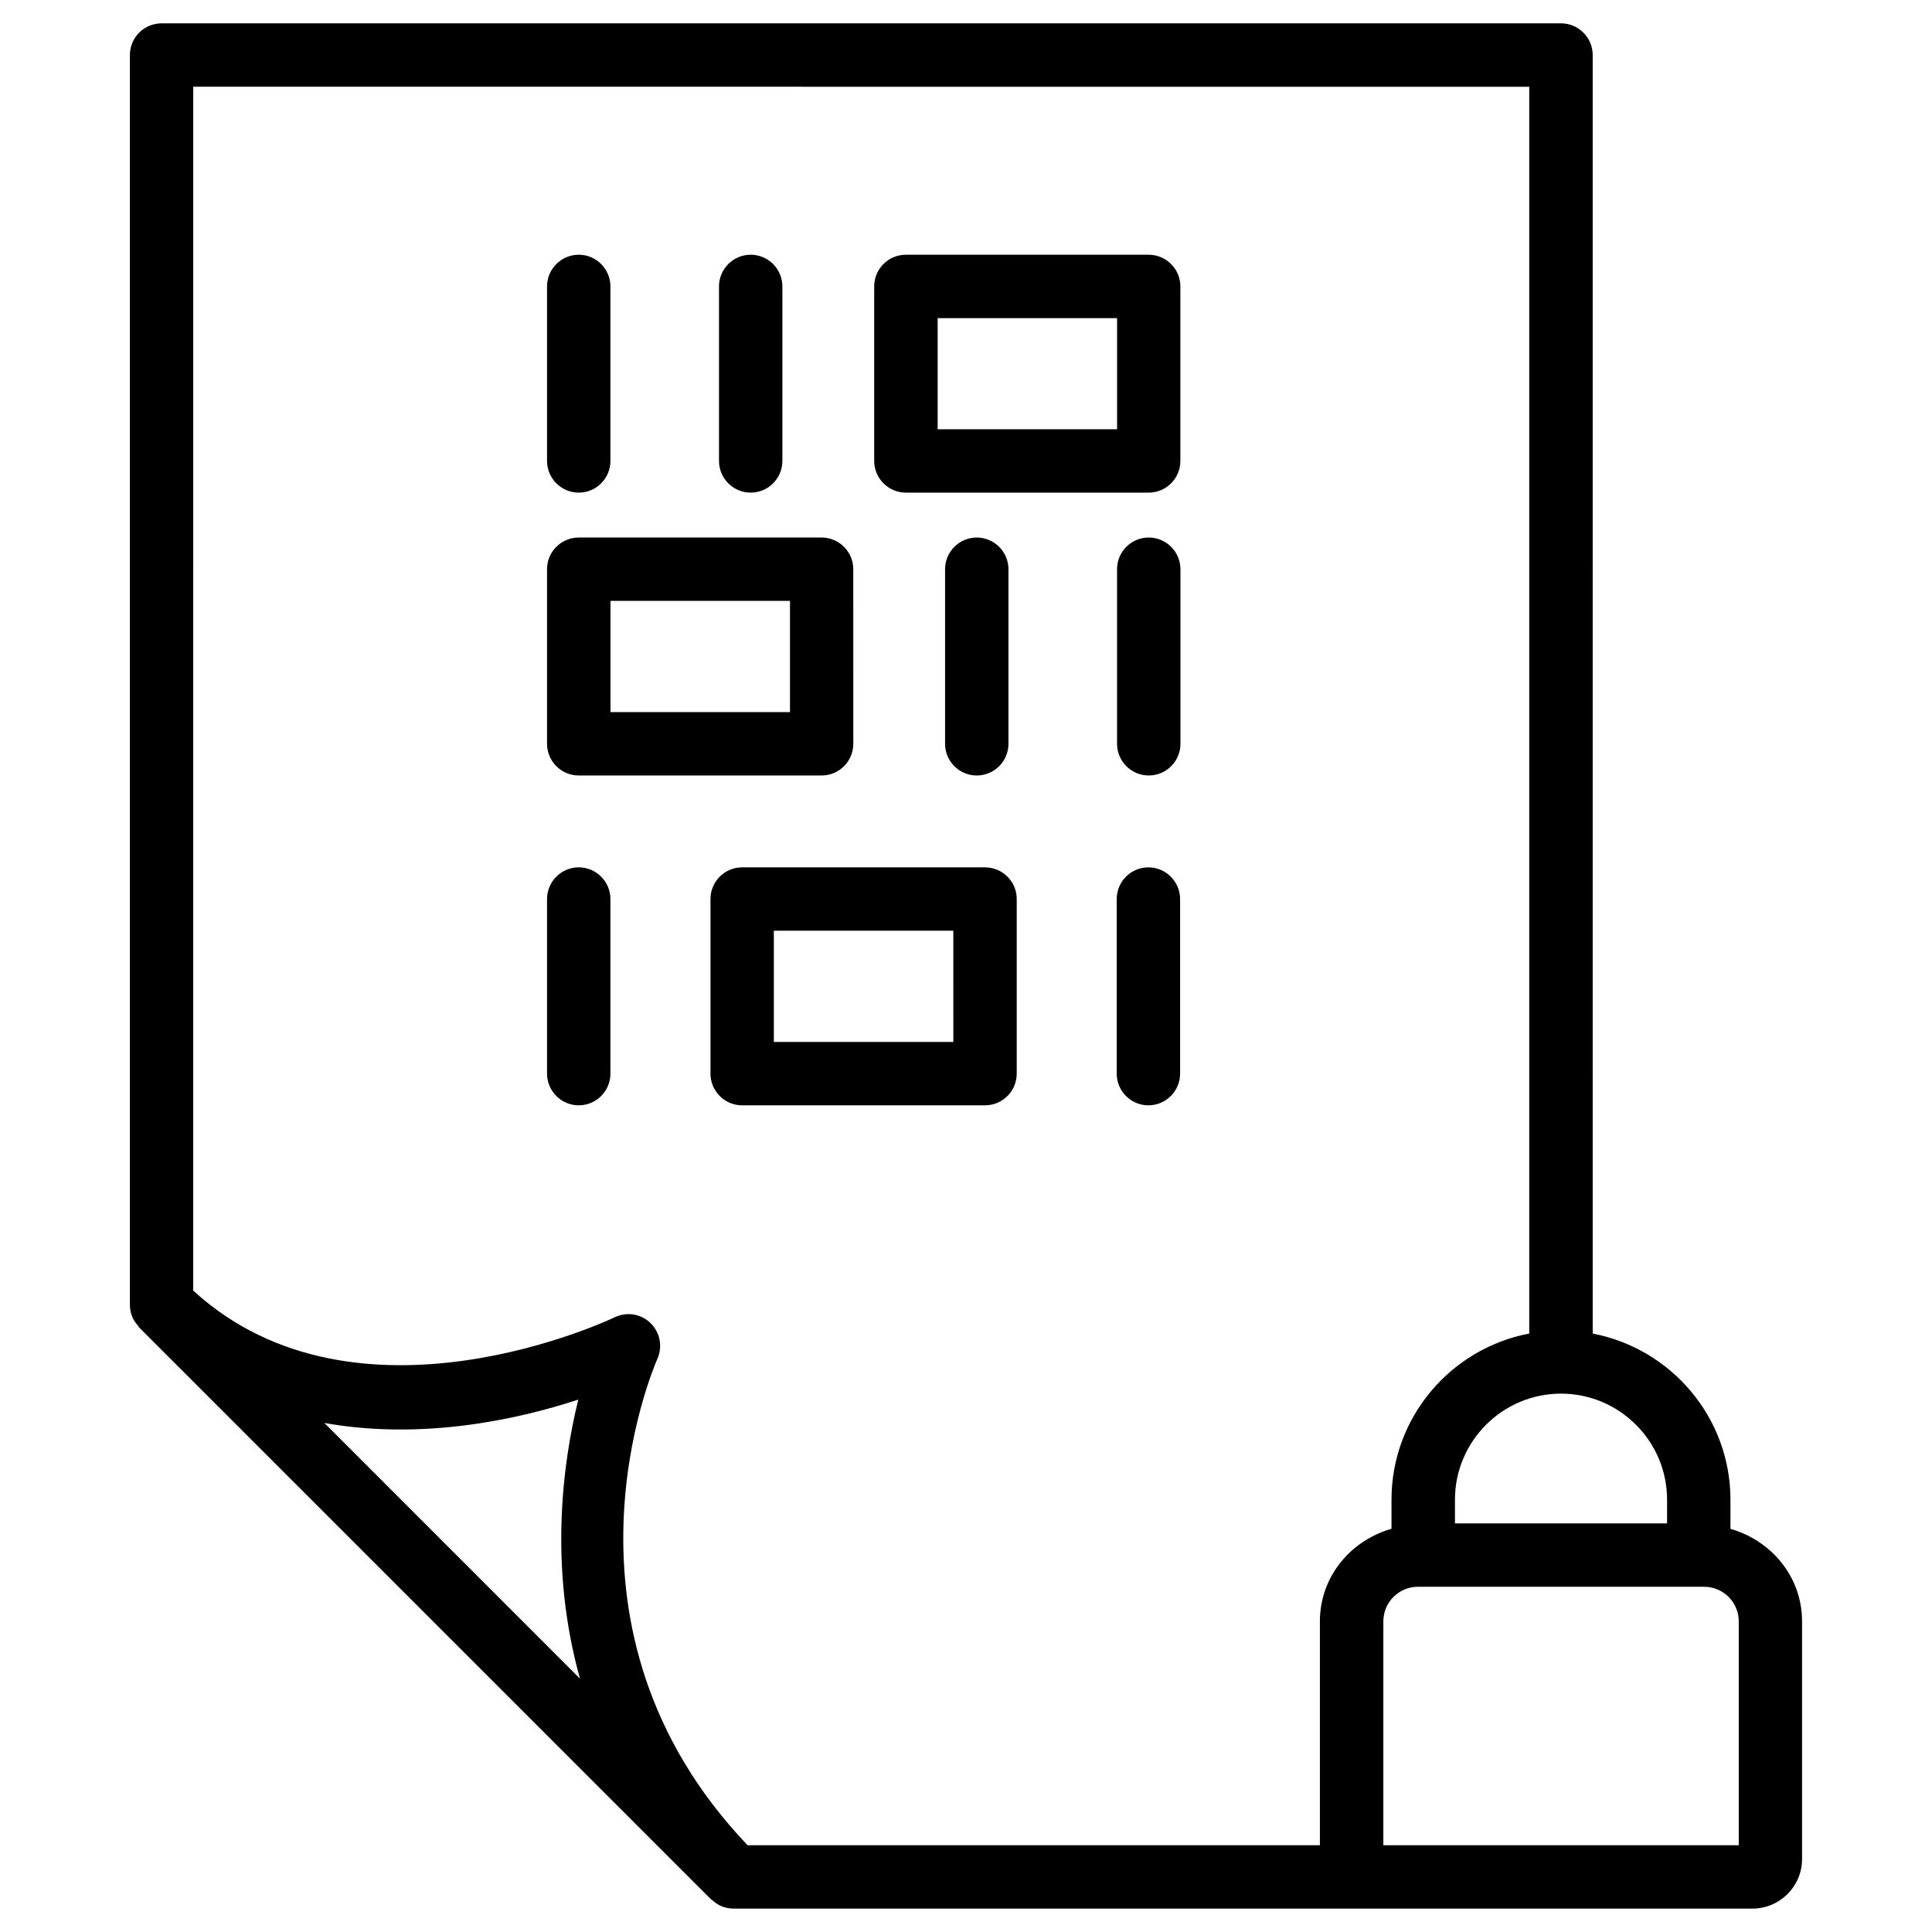
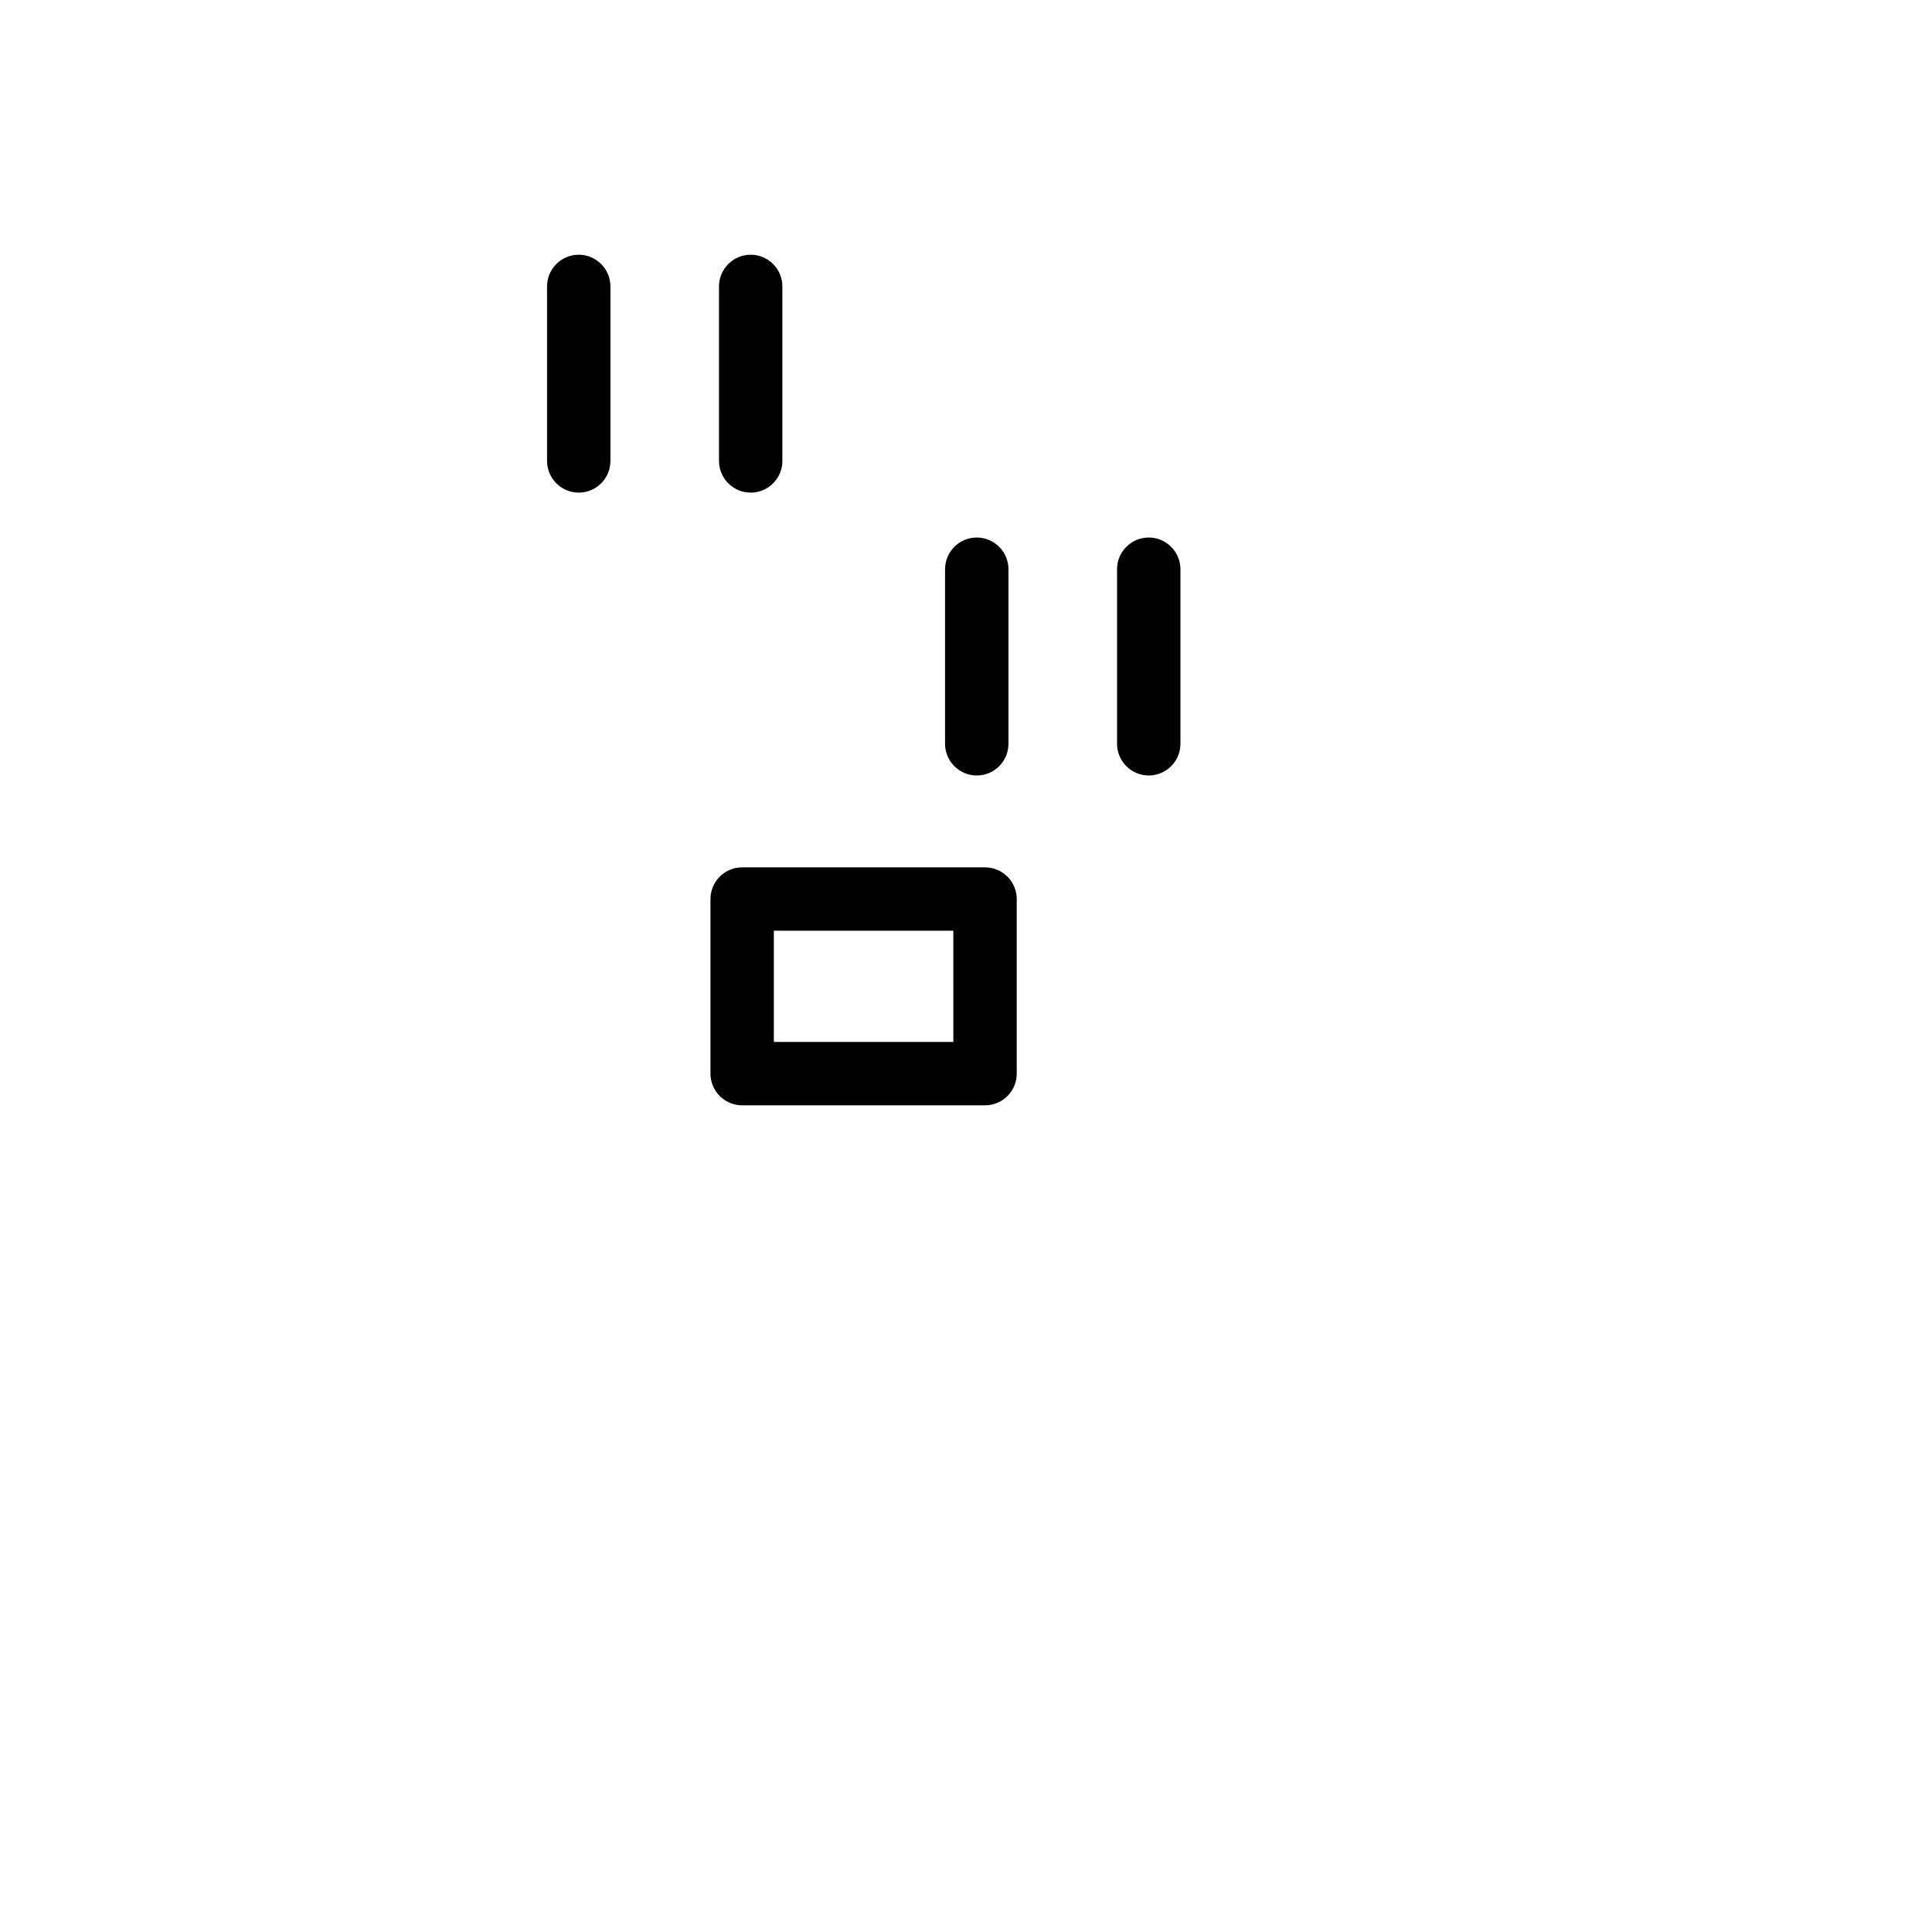
<svg xmlns="http://www.w3.org/2000/svg" fill="#000000" width="800px" height="800px" version="1.1" viewBox="144 144 512 512">
  <g>
-     <path d="m297.37 436.92c4.641 0 8.398-3.758 8.398-8.398v-46.266c0-4.641-3.777-8.398-8.398-8.398-4.617 0-8.398 3.758-8.398 8.398v46.266c0.004 4.641 3.781 8.398 8.398 8.398z" />
-     <path d="m448.34 373.86c-4.641 0-8.398 3.758-8.398 8.398v46.266c0 4.641 3.777 8.398 8.398 8.398 4.617 0 8.398-3.758 8.398-8.398v-46.266c-0.004-4.621-3.781-8.398-8.398-8.398z" />
    <path d="m405.04 373.86h-64.359c-4.641 0-8.398 3.758-8.398 8.398v46.266c0 4.641 3.777 8.398 8.398 8.398h64.363c4.641 0 8.398-3.758 8.398-8.398v-46.266c0.016-4.621-3.762-8.398-8.402-8.398zm-8.395 46.266h-47.57v-29.473h47.566z" />
    <path d="m297.37 274.55c4.641 0 8.398-3.758 8.398-8.398v-46.246c0-4.641-3.777-8.398-8.398-8.398-4.617 0-8.398 3.758-8.398 8.398v46.246c0.004 4.641 3.781 8.398 8.398 8.398z" />
    <path d="m342.94 274.55c4.641 0 8.398-3.758 8.398-8.398v-46.246c0-4.641-3.777-8.398-8.398-8.398-4.617 0-8.398 3.758-8.398 8.398v46.246c0.004 4.641 3.781 8.398 8.398 8.398z" />
-     <path d="m384.07 274.55h64.34c4.641 0 8.398-3.758 8.398-8.398v-46.246c0-4.641-3.777-8.398-8.398-8.398h-64.34c-4.641 0-8.398 3.758-8.398 8.398v46.246c0 4.641 3.781 8.398 8.398 8.398zm8.418-46.246h47.547v29.453h-47.547z" />
    <path d="m448.43 286.45c-4.641 0-8.398 3.758-8.398 8.398v46.266c0 4.641 3.777 8.398 8.398 8.398 4.617 0 8.398-3.758 8.398-8.398v-46.27c0-4.617-3.777-8.395-8.398-8.395z" />
    <path d="m411.25 341.12v-46.27c0-4.641-3.777-8.398-8.398-8.398-4.617 0-8.398 3.758-8.398 8.398v46.266c0 4.641 3.777 8.398 8.398 8.398 4.621 0 8.398-3.758 8.398-8.395z" />
-     <path d="m297.37 349.51h64.363c4.641 0 8.398-3.758 8.398-8.398l-0.004-46.266c0-4.641-3.777-8.398-8.398-8.398l-64.359 0.004c-4.641 0-8.398 3.758-8.398 8.398v46.266c0.004 4.637 3.781 8.395 8.398 8.395zm8.418-46.266h47.566v29.473h-47.566z" />
-     <path d="m180.57 495.32c0.125 0.148 0.168 0.316 0.293 0.461l151.56 151.56c0.105 0.105 0.23 0.125 0.355 0.23 0.715 0.652 1.492 1.195 2.371 1.574 1.031 0.422 2.121 0.652 3.215 0.652h270.06c7.242 0 13.141-5.898 13.141-13.121v-62.977c0-11.84-8.125-21.434-18.977-24.539v-7.703c0-21.875-15.766-40.094-36.504-44.043l-0.004-338.83c0-4.641-3.777-8.398-8.398-8.398h-370.86c-4.641 0-8.398 3.758-8.398 8.398v331.25c0 1.09 0.23 2.184 0.652 3.211 0.336 0.84 0.883 1.574 1.492 2.269zm117.13 93.539-67.742-67.762c25.883 4.641 51.242-0.902 67.301-6.191-4.195 17.004-7.809 44.418 0.441 73.953zm307.07 44.148h-94.168v-59.324c0-5.059 4.094-9.172 9.172-9.172h75.844c5.059 0 9.172 4.113 9.172 9.172v59.324zm-18.977-91.57v6.277h-56.215v-6.277c0-15.492 12.617-28.109 28.109-28.109 15.488 0.004 28.105 12.617 28.105 28.109zm-36.527-374.45v330.41c-20.762 3.945-36.504 22.168-36.504 44.043v7.703c-10.852 3.106-18.977 12.699-18.977 24.539v59.324h-151.67c-54.578-57.309-25.168-126-23.891-128.93 1.426-3.234 0.691-7.012-1.848-9.469-2.539-2.457-6.32-3.043-9.531-1.492-0.691 0.336-68.328 32.578-111.64-7.094l0.004-319.04z" />
  </g>
</svg>